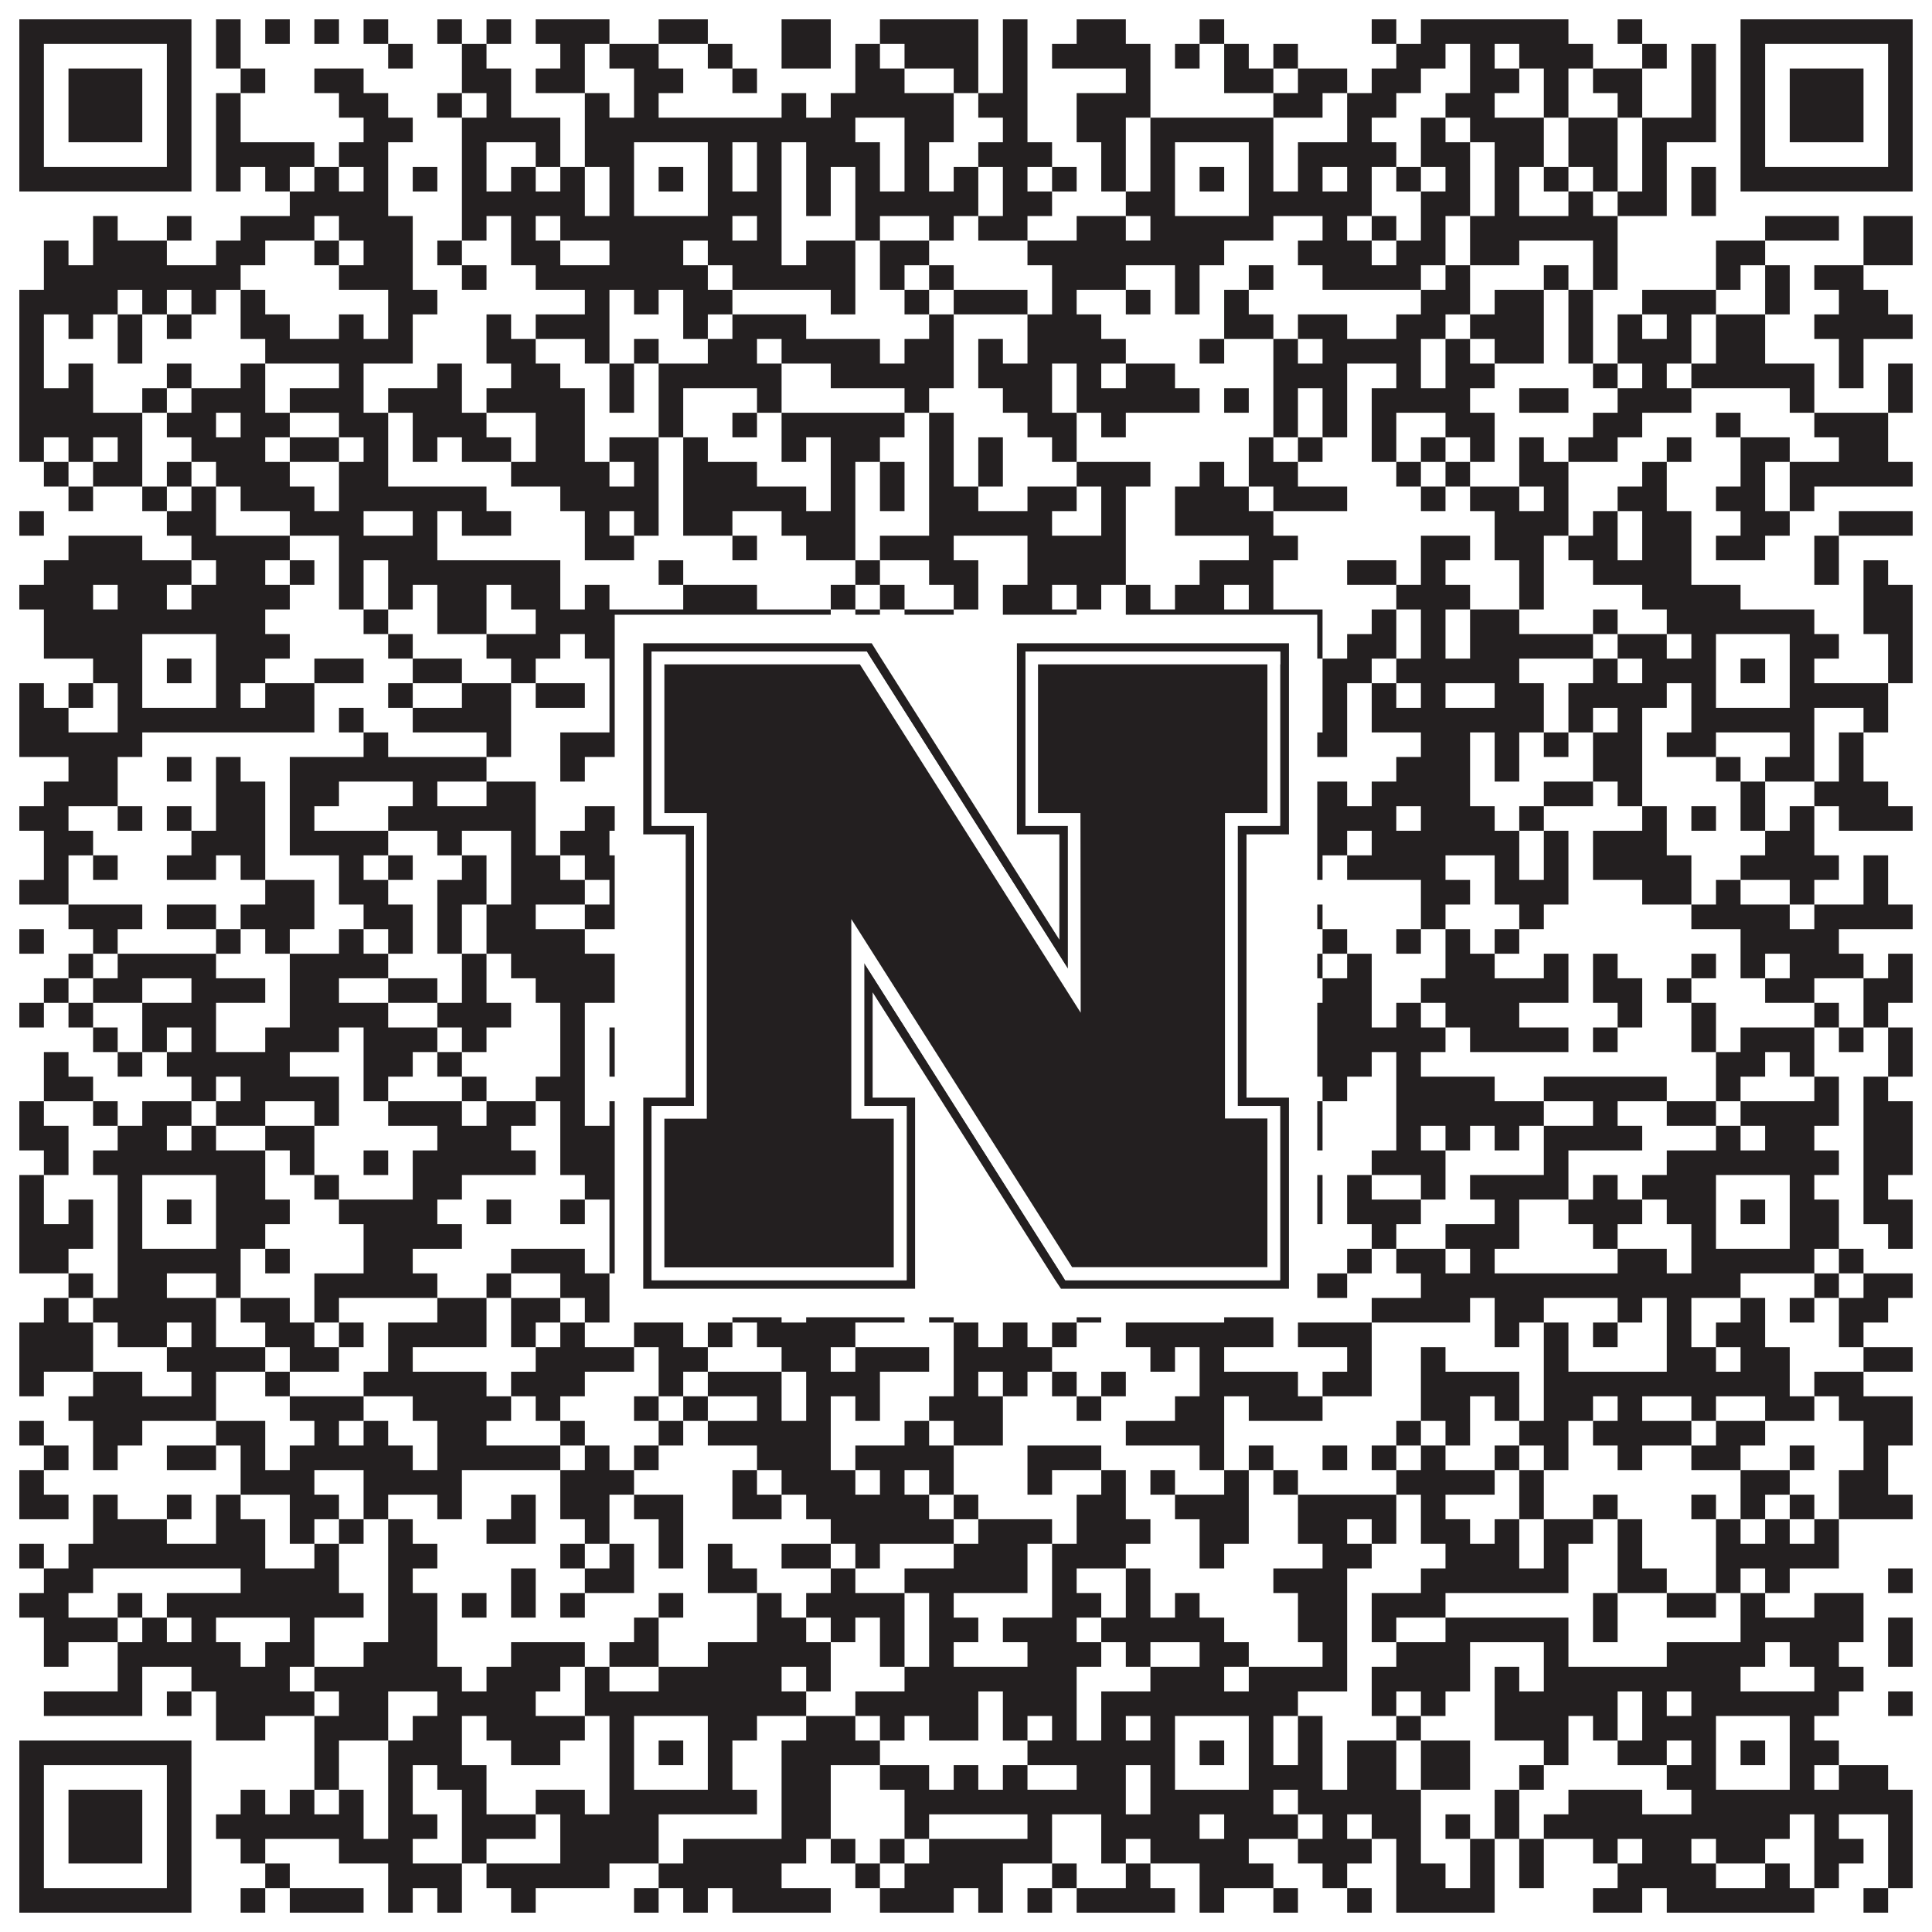
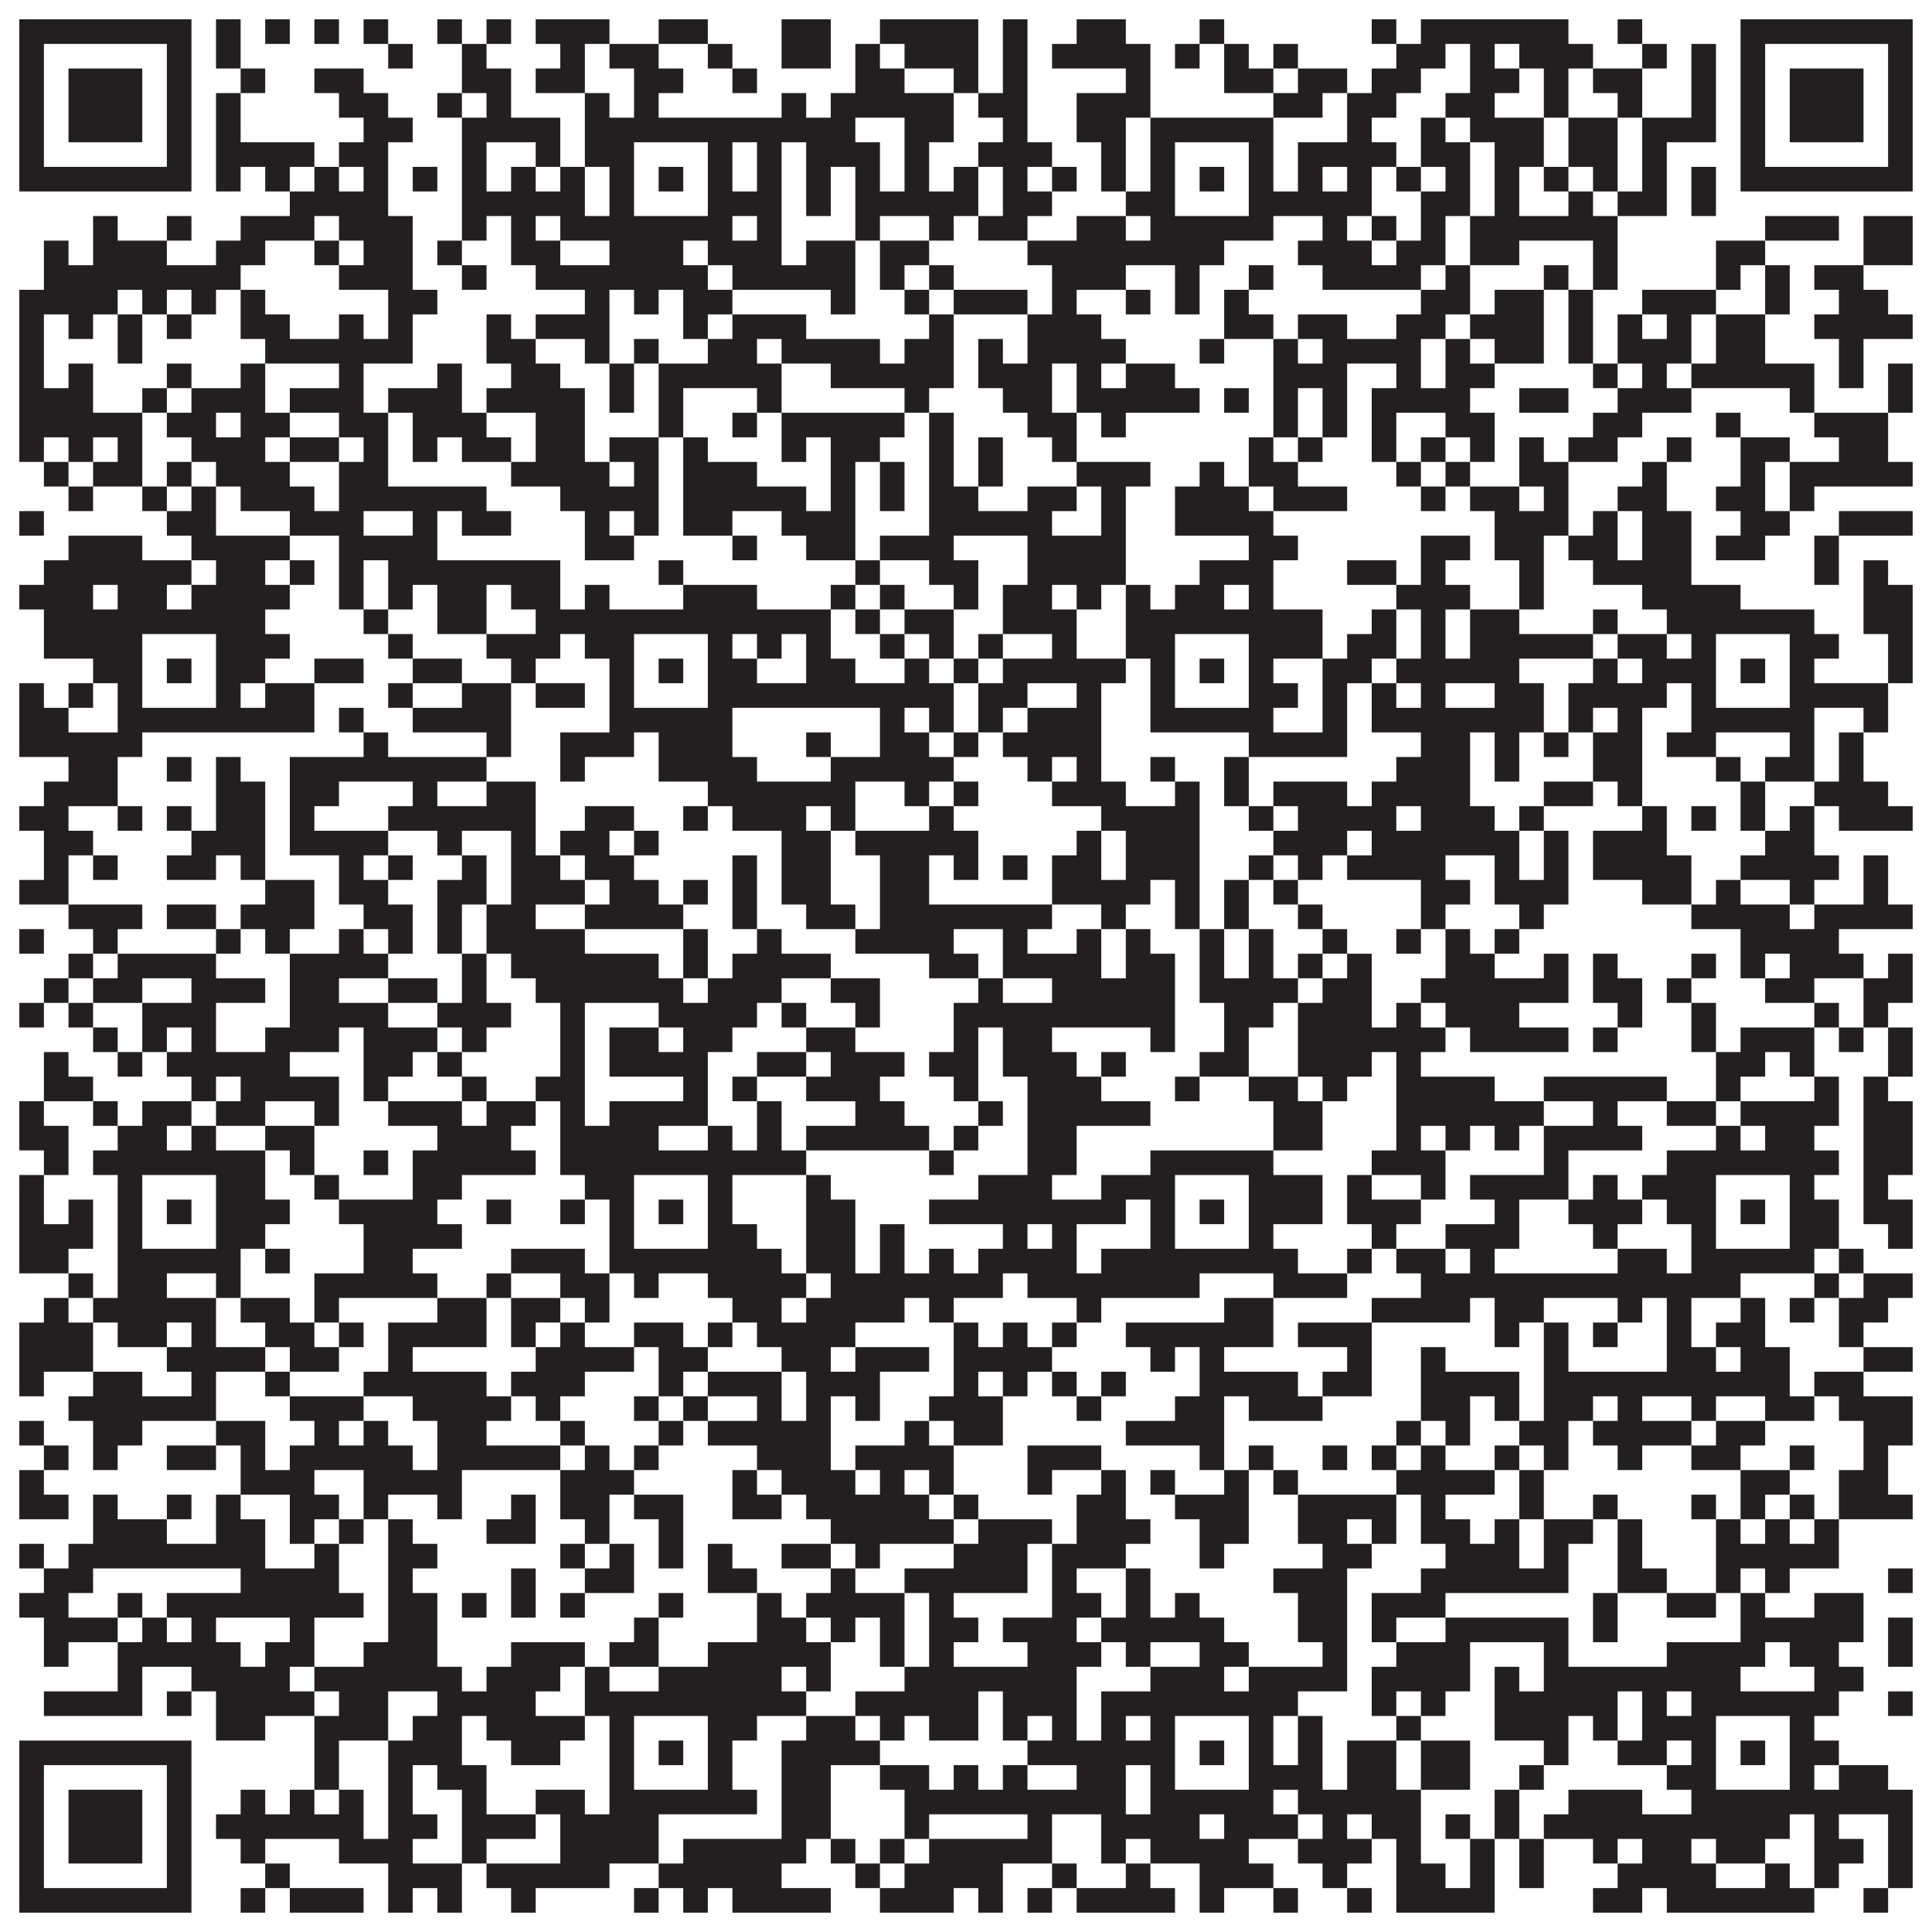
<svg xmlns="http://www.w3.org/2000/svg" version="1.1" width="1100px" height="1100px" viewBox="0 0 1100 1100">
-   <rect x="0" y="0" width="1100" height="1100" fill="#ffffff" fill-opacity="1" />
  <path fill="#231f20" fill-opacity="1" d="M11,11L109,11L109,25L11,25ZM123,11L137,11L137,25L123,25ZM151,11L165,11L165,25L151,25ZM179,11L193,11L193,25L179,25ZM207,11L221,11L221,25L207,25ZM249,11L263,11L263,25L249,25ZM277,11L291,11L291,25L277,25ZM305,11L347,11L347,25L305,25ZM375,11L403,11L403,25L375,25ZM445,11L473,11L473,25L445,25ZM501,11L557,11L557,25L501,25ZM571,11L585,11L585,25L571,25ZM613,11L641,11L641,25L613,25ZM683,11L697,11L697,25L683,25ZM781,11L795,11L795,25L781,25ZM809,11L893,11L893,25L809,25ZM921,11L935,11L935,25L921,25ZM991,11L1089,11L1089,25L991,25ZM11,25L25,25L25,39L11,39ZM95,25L109,25L109,39L95,39ZM123,25L137,25L137,39L123,39ZM221,25L235,25L235,39L221,39ZM263,25L277,25L277,39L263,39ZM319,25L333,25L333,39L319,39ZM347,25L375,25L375,39L347,39ZM403,25L417,25L417,39L403,39ZM445,25L473,25L473,39L445,39ZM487,25L501,25L501,39L487,39ZM515,25L557,25L557,39L515,39ZM571,25L585,25L585,39L571,39ZM599,25L655,25L655,39L599,39ZM669,25L683,25L683,39L669,39ZM697,25L711,25L711,39L697,39ZM725,25L739,25L739,39L725,39ZM795,25L823,25L823,39L795,39ZM837,25L851,25L851,39L837,39ZM865,25L907,25L907,39L865,39ZM935,25L949,25L949,39L935,39ZM963,25L977,25L977,39L963,39ZM991,25L1005,25L1005,39L991,39ZM1075,25L1089,25L1089,39L1075,39ZM11,39L25,39L25,53L11,53ZM39,39L81,39L81,53L39,53ZM95,39L109,39L109,53L95,53ZM137,39L151,39L151,53L137,53ZM179,39L207,39L207,53L179,53ZM263,39L291,39L291,53L263,53ZM305,39L333,39L333,53L305,53ZM361,39L389,39L389,53L361,53ZM417,39L431,39L431,53L417,53ZM487,39L515,39L515,53L487,53ZM543,39L557,39L557,53L543,53ZM571,39L585,39L585,53L571,53ZM641,39L655,39L655,53L641,53ZM697,39L725,39L725,53L697,53ZM739,39L767,39L767,53L739,53ZM781,39L809,39L809,53L781,53ZM837,39L865,39L865,53L837,53ZM879,39L893,39L893,53L879,53ZM907,39L935,39L935,53L907,53ZM963,39L977,39L977,53L963,53ZM991,39L1005,39L1005,53L991,53ZM1019,39L1061,39L1061,53L1019,53ZM1075,39L1089,39L1089,53L1075,53ZM11,53L25,53L25,67L11,67ZM39,53L81,53L81,67L39,67ZM95,53L109,53L109,67L95,67ZM123,53L137,53L137,67L123,67ZM193,53L221,53L221,67L193,67ZM249,53L263,53L263,67L249,67ZM277,53L291,53L291,67L277,67ZM333,53L347,53L347,67L333,67ZM361,53L375,53L375,67L361,67ZM445,53L459,53L459,67L445,67ZM473,53L543,53L543,67L473,67ZM557,53L585,53L585,67L557,67ZM613,53L655,53L655,67L613,67ZM725,53L753,53L753,67L725,67ZM767,53L795,53L795,67L767,67ZM823,53L851,53L851,67L823,67ZM879,53L893,53L893,67L879,67ZM921,53L935,53L935,67L921,67ZM963,53L977,53L977,67L963,67ZM991,53L1005,53L1005,67L991,67ZM1019,53L1061,53L1061,67L1019,67ZM1075,53L1089,53L1089,67L1075,67ZM11,67L25,67L25,81L11,81ZM39,67L81,67L81,81L39,81ZM95,67L109,67L109,81L95,81ZM123,67L137,67L137,81L123,81ZM207,67L235,67L235,81L207,81ZM263,67L319,67L319,81L263,81ZM333,67L487,67L487,81L333,81ZM515,67L543,67L543,81L515,81ZM571,67L585,67L585,81L571,81ZM613,67L641,67L641,81L613,81ZM655,67L725,67L725,81L655,81ZM767,67L781,67L781,81L767,81ZM809,67L823,67L823,81L809,81ZM837,67L879,67L879,81L837,81ZM893,67L921,67L921,81L893,81ZM935,67L977,67L977,81L935,81ZM991,67L1005,67L1005,81L991,81ZM1019,67L1061,67L1061,81L1019,81ZM1075,67L1089,67L1089,81L1075,81ZM11,81L25,81L25,95L11,95ZM95,81L109,81L109,95L95,95ZM123,81L179,81L179,95L123,95ZM193,81L221,81L221,95L193,95ZM263,81L277,81L277,95L263,95ZM305,81L319,81L319,95L305,95ZM333,81L361,81L361,95L333,95ZM403,81L417,81L417,95L403,95ZM431,81L445,81L445,95L431,95ZM459,81L501,81L501,95L459,95ZM515,81L529,81L529,95L515,95ZM557,81L599,81L599,95L557,95ZM627,81L641,81L641,95L627,95ZM655,81L669,81L669,95L655,95ZM711,81L725,81L725,95L711,95ZM739,81L795,81L795,95L739,95ZM809,81L837,81L837,95L809,95ZM851,81L879,81L879,95L851,95ZM893,81L921,81L921,95L893,95ZM935,81L949,81L949,95L935,95ZM991,81L1005,81L1005,95L991,95ZM1075,81L1089,81L1089,95L1075,95ZM11,95L109,95L109,109L11,109ZM123,95L137,95L137,109L123,109ZM151,95L165,95L165,109L151,109ZM179,95L193,95L193,109L179,109ZM207,95L221,95L221,109L207,109ZM235,95L249,95L249,109L235,109ZM263,95L277,95L277,109L263,109ZM291,95L305,95L305,109L291,109ZM319,95L333,95L333,109L319,109ZM347,95L361,95L361,109L347,109ZM375,95L389,95L389,109L375,109ZM403,95L417,95L417,109L403,109ZM431,95L445,95L445,109L431,109ZM459,95L473,95L473,109L459,109ZM487,95L501,95L501,109L487,109ZM515,95L529,95L529,109L515,109ZM543,95L557,95L557,109L543,109ZM571,95L585,95L585,109L571,109ZM599,95L613,95L613,109L599,109ZM627,95L641,95L641,109L627,109ZM655,95L669,95L669,109L655,109ZM683,95L697,95L697,109L683,109ZM711,95L725,95L725,109L711,109ZM739,95L753,95L753,109L739,109ZM767,95L781,95L781,109L767,109ZM795,95L809,95L809,109L795,109ZM823,95L837,95L837,109L823,109ZM851,95L865,95L865,109L851,109ZM879,95L893,95L893,109L879,109ZM907,95L921,95L921,109L907,109ZM935,95L949,95L949,109L935,109ZM963,95L977,95L977,109L963,109ZM991,95L1089,95L1089,109L991,109ZM165,109L221,109L221,123L165,123ZM263,109L333,109L333,123L263,123ZM347,109L361,109L361,123L347,123ZM403,109L445,109L445,123L403,123ZM459,109L473,109L473,123L459,123ZM487,109L557,109L557,123L487,123ZM571,109L599,109L599,123L571,123ZM641,109L669,109L669,123L641,123ZM711,109L781,109L781,123L711,123ZM809,109L837,109L837,123L809,123ZM851,109L865,109L865,123L851,123ZM893,109L907,109L907,123L893,123ZM921,109L949,109L949,123L921,123ZM963,109L977,109L977,123L963,123ZM53,123L67,123L67,137L53,137ZM95,123L109,123L109,137L95,137ZM137,123L179,123L179,137L137,137ZM193,123L235,123L235,137L193,137ZM263,123L277,123L277,137L263,137ZM291,123L305,123L305,137L291,137ZM319,123L417,123L417,137L319,137ZM431,123L445,123L445,137L431,137ZM487,123L501,123L501,137L487,137ZM529,123L543,123L543,137L529,137ZM557,123L585,123L585,137L557,137ZM613,123L641,123L641,137L613,137ZM655,123L725,123L725,137L655,137ZM753,123L767,123L767,137L753,137ZM781,123L795,123L795,137L781,137ZM809,123L823,123L823,137L809,137ZM837,123L921,123L921,137L837,137ZM1005,123L1047,123L1047,137L1005,137ZM1061,123L1089,123L1089,137L1061,137ZM25,137L39,137L39,151L25,151ZM53,137L95,137L95,151L53,151ZM123,137L151,137L151,151L123,151ZM179,137L193,137L193,151L179,151ZM207,137L235,137L235,151L207,151ZM249,137L263,137L263,151L249,151ZM291,137L319,137L319,151L291,151ZM347,137L389,137L389,151L347,151ZM403,137L445,137L445,151L403,151ZM459,137L487,137L487,151L459,151ZM501,137L529,137L529,151L501,151ZM585,137L697,137L697,151L585,151ZM739,137L781,137L781,151L739,151ZM795,137L823,137L823,151L795,151ZM837,137L865,137L865,151L837,151ZM907,137L921,137L921,151L907,151ZM977,137L1005,137L1005,151L977,151ZM1061,137L1089,137L1089,151L1061,151ZM25,151L137,151L137,165L25,165ZM193,151L235,151L235,165L193,165ZM263,151L277,151L277,165L263,165ZM305,151L403,151L403,165L305,165ZM417,151L487,151L487,165L417,165ZM501,151L515,151L515,165L501,165ZM529,151L543,151L543,165L529,165ZM599,151L641,151L641,165L599,165ZM669,151L683,151L683,165L669,165ZM711,151L725,151L725,165L711,165ZM753,151L809,151L809,165L753,165ZM823,151L837,151L837,165L823,165ZM879,151L893,151L893,165L879,165ZM907,151L921,151L921,165L907,165ZM977,151L991,151L991,165L977,165ZM1005,151L1019,151L1019,165L1005,165ZM1033,151L1061,151L1061,165L1033,165ZM11,165L67,165L67,179L11,179ZM81,165L95,165L95,179L81,179ZM109,165L123,165L123,179L109,179ZM137,165L151,165L151,179L137,179ZM221,165L249,165L249,179L221,179ZM333,165L347,165L347,179L333,179ZM361,165L375,165L375,179L361,179ZM389,165L417,165L417,179L389,179ZM473,165L487,165L487,179L473,179ZM515,165L529,165L529,179L515,179ZM543,165L585,165L585,179L543,179ZM599,165L613,165L613,179L599,179ZM641,165L655,165L655,179L641,179ZM669,165L683,165L683,179L669,179ZM697,165L711,165L711,179L697,179ZM809,165L837,165L837,179L809,179ZM851,165L879,165L879,179L851,179ZM893,165L907,165L907,179L893,179ZM935,165L977,165L977,179L935,179ZM1005,165L1019,165L1019,179L1005,179ZM1047,165L1075,165L1075,179L1047,179ZM11,179L25,179L25,193L11,193ZM39,179L53,179L53,193L39,193ZM67,179L81,179L81,193L67,193ZM95,179L109,179L109,193L95,193ZM137,179L165,179L165,193L137,193ZM193,179L207,179L207,193L193,193ZM221,179L235,179L235,193L221,193ZM277,179L291,179L291,193L277,193ZM305,179L347,179L347,193L305,193ZM389,179L403,179L403,193L389,193ZM417,179L459,179L459,193L417,193ZM529,179L543,179L543,193L529,193ZM585,179L627,179L627,193L585,193ZM697,179L725,179L725,193L697,193ZM739,179L767,179L767,193L739,193ZM795,179L823,179L823,193L795,193ZM837,179L879,179L879,193L837,193ZM893,179L907,179L907,193L893,193ZM921,179L935,179L935,193L921,193ZM949,179L963,179L963,193L949,193ZM977,179L1005,179L1005,193L977,193ZM1033,179L1089,179L1089,193L1033,193ZM11,193L25,193L25,207L11,207ZM67,193L81,193L81,207L67,207ZM151,193L235,193L235,207L151,207ZM277,193L305,193L305,207L277,207ZM333,193L347,193L347,207L333,207ZM361,193L375,193L375,207L361,207ZM403,193L431,193L431,207L403,207ZM445,193L501,193L501,207L445,207ZM515,193L543,193L543,207L515,207ZM557,193L571,193L571,207L557,207ZM585,193L641,193L641,207L585,207ZM683,193L697,193L697,207L683,207ZM725,193L739,193L739,207L725,207ZM753,193L809,193L809,207L753,207ZM823,193L837,193L837,207L823,207ZM851,193L879,193L879,207L851,207ZM893,193L907,193L907,207L893,207ZM921,193L963,193L963,207L921,207ZM977,193L1005,193L1005,207L977,207ZM1047,193L1061,193L1061,207L1047,207ZM11,207L25,207L25,221L11,221ZM39,207L53,207L53,221L39,221ZM95,207L109,207L109,221L95,221ZM137,207L151,207L151,221L137,221ZM193,207L207,207L207,221L193,221ZM249,207L263,207L263,221L249,221ZM291,207L319,207L319,221L291,221ZM347,207L361,207L361,221L347,221ZM375,207L445,207L445,221L375,221ZM473,207L543,207L543,221L473,221ZM557,207L599,207L599,221L557,221ZM613,207L627,207L627,221L613,221ZM641,207L669,207L669,221L641,221ZM725,207L767,207L767,221L725,221ZM795,207L809,207L809,221L795,221ZM823,207L851,207L851,221L823,221ZM907,207L921,207L921,221L907,221ZM935,207L949,207L949,221L935,221ZM963,207L1033,207L1033,221L963,221ZM1047,207L1061,207L1061,221L1047,221ZM1075,207L1089,207L1089,221L1075,221ZM11,221L53,221L53,235L11,235ZM81,221L95,221L95,235L81,235ZM109,221L151,221L151,235L109,235ZM165,221L207,221L207,235L165,235ZM221,221L263,221L263,235L221,235ZM277,221L333,221L333,235L277,235ZM347,221L361,221L361,235L347,235ZM375,221L389,221L389,235L375,235ZM431,221L445,221L445,235L431,235ZM515,221L529,221L529,235L515,235ZM571,221L599,221L599,235L571,235ZM613,221L683,221L683,235L613,235ZM697,221L711,221L711,235L697,235ZM725,221L739,221L739,235L725,235ZM753,221L767,221L767,235L753,235ZM781,221L837,221L837,235L781,235ZM865,221L893,221L893,235L865,235ZM921,221L963,221L963,235L921,235ZM1019,221L1033,221L1033,235L1019,235ZM1075,221L1089,221L1089,235L1075,235ZM11,235L81,235L81,249L11,249ZM95,235L123,235L123,249L95,249ZM137,235L165,235L165,249L137,249ZM193,235L221,235L221,249L193,249ZM235,235L277,235L277,249L235,249ZM305,235L333,235L333,249L305,249ZM375,235L389,235L389,249L375,249ZM417,235L431,235L431,249L417,249ZM445,235L515,235L515,249L445,249ZM529,235L543,235L543,249L529,249ZM585,235L613,235L613,249L585,249ZM627,235L641,235L641,249L627,249ZM725,235L739,235L739,249L725,249ZM753,235L767,235L767,249L753,249ZM781,235L795,235L795,249L781,249ZM823,235L851,235L851,249L823,249ZM907,235L935,235L935,249L907,249ZM977,235L991,235L991,249L977,249ZM1033,235L1075,235L1075,249L1033,249ZM11,249L25,249L25,263L11,263ZM39,249L53,249L53,263L39,263ZM67,249L81,249L81,263L67,263ZM109,249L151,249L151,263L109,263ZM165,249L193,249L193,263L165,263ZM207,249L221,249L221,263L207,263ZM235,249L249,249L249,263L235,263ZM263,249L291,249L291,263L263,263ZM305,249L333,249L333,263L305,263ZM347,249L375,249L375,263L347,263ZM389,249L403,249L403,263L389,263ZM445,249L459,249L459,263L445,263ZM473,249L501,249L501,263L473,263ZM529,249L543,249L543,263L529,263ZM557,249L571,249L571,263L557,263ZM599,249L613,249L613,263L599,263ZM711,249L725,249L725,263L711,263ZM739,249L753,249L753,263L739,263ZM781,249L795,249L795,263L781,263ZM809,249L823,249L823,263L809,263ZM837,249L851,249L851,263L837,263ZM865,249L879,249L879,263L865,263ZM893,249L921,249L921,263L893,263ZM949,249L963,249L963,263L949,263ZM991,249L1019,249L1019,263L991,263ZM1047,249L1075,249L1075,263L1047,263ZM25,263L39,263L39,277L25,277ZM53,263L81,263L81,277L53,277ZM95,263L109,263L109,277L95,277ZM123,263L165,263L165,277L123,277ZM193,263L221,263L221,277L193,277ZM291,263L347,263L347,277L291,277ZM361,263L375,263L375,277L361,277ZM389,263L431,263L431,277L389,277ZM473,263L487,263L487,277L473,277ZM501,263L515,263L515,277L501,277ZM529,263L543,263L543,277L529,277ZM557,263L571,263L571,277L557,277ZM613,263L655,263L655,277L613,277ZM683,263L697,263L697,277L683,277ZM711,263L739,263L739,277L711,277ZM795,263L809,263L809,277L795,277ZM823,263L837,263L837,277L823,277ZM865,263L893,263L893,277L865,277ZM935,263L949,263L949,277L935,277ZM991,263L1005,263L1005,277L991,277ZM1019,263L1089,263L1089,277L1019,277ZM39,277L53,277L53,291L39,291ZM81,277L95,277L95,291L81,291ZM109,277L123,277L123,291L109,291ZM137,277L179,277L179,291L137,291ZM193,277L277,277L277,291L193,291ZM319,277L375,277L375,291L319,291ZM389,277L459,277L459,291L389,291ZM473,277L487,277L487,291L473,291ZM501,277L515,277L515,291L501,291ZM529,277L557,277L557,291L529,291ZM585,277L613,277L613,291L585,291ZM627,277L641,277L641,291L627,291ZM669,277L711,277L711,291L669,291ZM725,277L767,277L767,291L725,291ZM809,277L823,277L823,291L809,291ZM837,277L865,277L865,291L837,291ZM879,277L893,277L893,291L879,291ZM921,277L949,277L949,291L921,291ZM977,277L1005,277L1005,291L977,291ZM1019,277L1033,277L1033,291L1019,291ZM11,291L25,291L25,305L11,305ZM95,291L123,291L123,305L95,305ZM165,291L207,291L207,305L165,305ZM235,291L249,291L249,305L235,305ZM263,291L291,291L291,305L263,305ZM333,291L347,291L347,305L333,305ZM361,291L375,291L375,305L361,305ZM389,291L417,291L417,305L389,305ZM445,291L487,291L487,305L445,305ZM529,291L599,291L599,305L529,305ZM627,291L641,291L641,305L627,305ZM669,291L725,291L725,305L669,305ZM851,291L893,291L893,305L851,305ZM907,291L921,291L921,305L907,305ZM935,291L963,291L963,305L935,305ZM991,291L1019,291L1019,305L991,305ZM1047,291L1089,291L1089,305L1047,305ZM39,305L81,305L81,319L39,319ZM109,305L165,305L165,319L109,319ZM193,305L249,305L249,319L193,319ZM333,305L361,305L361,319L333,319ZM417,305L431,305L431,319L417,319ZM459,305L487,305L487,319L459,319ZM501,305L543,305L543,319L501,319ZM585,305L641,305L641,319L585,319ZM711,305L739,305L739,319L711,319ZM809,305L837,305L837,319L809,319ZM851,305L879,305L879,319L851,319ZM893,305L921,305L921,319L893,319ZM935,305L963,305L963,319L935,319ZM977,305L1005,305L1005,319L977,319ZM1033,305L1047,305L1047,319L1033,319ZM25,319L109,319L109,333L25,333ZM123,319L151,319L151,333L123,333ZM165,319L179,319L179,333L165,333ZM193,319L207,319L207,333L193,333ZM221,319L319,319L319,333L221,333ZM375,319L389,319L389,333L375,333ZM487,319L501,319L501,333L487,333ZM529,319L557,319L557,333L529,333ZM585,319L641,319L641,333L585,333ZM683,319L725,319L725,333L683,333ZM767,319L795,319L795,333L767,333ZM809,319L823,319L823,333L809,333ZM865,319L879,319L879,333L865,333ZM907,319L963,319L963,333L907,333ZM1033,319L1047,319L1047,333L1033,333ZM1061,319L1075,319L1075,333L1061,333ZM11,333L53,333L53,347L11,347ZM67,333L95,333L95,347L67,347ZM109,333L165,333L165,347L109,347ZM193,333L207,333L207,347L193,347ZM221,333L235,333L235,347L221,347ZM249,333L277,333L277,347L249,347ZM291,333L319,333L319,347L291,347ZM333,333L347,333L347,347L333,347ZM389,333L431,333L431,347L389,347ZM473,333L487,333L487,347L473,347ZM501,333L515,333L515,347L501,347ZM543,333L557,333L557,347L543,347ZM571,333L599,333L599,347L571,347ZM613,333L627,333L627,347L613,347ZM641,333L655,333L655,347L641,347ZM669,333L697,333L697,347L669,347ZM711,333L725,333L725,347L711,347ZM795,333L837,333L837,347L795,347ZM865,333L879,333L879,347L865,347ZM935,333L991,333L991,347L935,347ZM1061,333L1089,333L1089,347L1061,347ZM25,347L151,347L151,361L25,361ZM207,347L221,347L221,361L207,361ZM249,347L277,347L277,361L249,361ZM305,347L473,347L473,361L305,361ZM487,347L501,347L501,361L487,361ZM515,347L543,347L543,361L515,361ZM571,347L613,347L613,361L571,361ZM641,347L753,347L753,361L641,361ZM781,347L795,347L795,361L781,361ZM809,347L823,347L823,361L809,361ZM837,347L865,347L865,361L837,361ZM907,347L921,347L921,361L907,361ZM949,347L1033,347L1033,361L949,361ZM1061,347L1089,347L1089,361L1061,361ZM25,361L81,361L81,375L25,375ZM123,361L165,361L165,375L123,375ZM221,361L235,361L235,375L221,375ZM277,361L319,361L319,375L277,375ZM333,361L361,361L361,375L333,375ZM403,361L417,361L417,375L403,375ZM431,361L445,361L445,375L431,375ZM459,361L473,361L473,375L459,375ZM501,361L515,361L515,375L501,375ZM529,361L543,361L543,375L529,375ZM557,361L571,361L571,375L557,375ZM599,361L613,361L613,375L599,375ZM641,361L669,361L669,375L641,375ZM711,361L753,361L753,375L711,375ZM767,361L795,361L795,375L767,375ZM809,361L823,361L823,375L809,375ZM837,361L907,361L907,375L837,375ZM921,361L949,361L949,375L921,375ZM963,361L977,361L977,375L963,375ZM1019,361L1047,361L1047,375L1019,375ZM1075,361L1089,361L1089,375L1075,375ZM53,375L81,375L81,389L53,389ZM95,375L109,375L109,389L95,389ZM123,375L151,375L151,389L123,389ZM179,375L207,375L207,389L179,389ZM235,375L263,375L263,389L235,389ZM291,375L305,375L305,389L291,389ZM347,375L361,375L361,389L347,389ZM375,375L389,375L389,389L375,389ZM403,375L431,375L431,389L403,389ZM459,375L487,375L487,389L459,389ZM515,375L529,375L529,389L515,389ZM543,375L557,375L557,389L543,389ZM571,375L641,375L641,389L571,389ZM655,375L669,375L669,389L655,389ZM683,375L697,375L697,389L683,389ZM711,375L725,375L725,389L711,389ZM753,375L781,375L781,389L753,389ZM795,375L865,375L865,389L795,389ZM907,375L921,375L921,389L907,389ZM935,375L977,375L977,389L935,389ZM991,375L1005,375L1005,389L991,389ZM1019,375L1033,375L1033,389L1019,389ZM1075,375L1089,375L1089,389L1075,389ZM11,389L25,389L25,403L11,403ZM39,389L53,389L53,403L39,403ZM67,389L81,389L81,403L67,403ZM123,389L137,389L137,403L123,403ZM151,389L179,389L179,403L151,403ZM221,389L235,389L235,403L221,403ZM263,389L291,389L291,403L263,403ZM305,389L333,389L333,403L305,403ZM347,389L361,389L361,403L347,403ZM403,389L543,389L543,403L403,403ZM557,389L585,389L585,403L557,403ZM613,389L627,389L627,403L613,403ZM655,389L669,389L669,403L655,403ZM711,389L739,389L739,403L711,403ZM753,389L767,389L767,403L753,403ZM781,389L795,389L795,403L781,403ZM809,389L823,389L823,403L809,403ZM851,389L879,389L879,403L851,403ZM893,389L949,389L949,403L893,403ZM963,389L977,389L977,403L963,403ZM1019,389L1075,389L1075,403L1019,403ZM11,403L39,403L39,417L11,417ZM67,403L179,403L179,417L67,417ZM193,403L207,403L207,417L193,417ZM235,403L291,403L291,417L235,417ZM347,403L417,403L417,417L347,417ZM501,403L515,403L515,417L501,417ZM529,403L543,403L543,417L529,417ZM557,403L571,403L571,417L557,417ZM585,403L627,403L627,417L585,417ZM655,403L725,403L725,417L655,417ZM753,403L767,403L767,417L753,417ZM781,403L879,403L879,417L781,417ZM893,403L907,403L907,417L893,417ZM921,403L935,403L935,417L921,417ZM963,403L1033,403L1033,417L963,417ZM1061,403L1075,403L1075,417L1061,417ZM11,417L81,417L81,431L11,431ZM207,417L221,417L221,431L207,431ZM277,417L291,417L291,431L277,431ZM319,417L361,417L361,431L319,431ZM375,417L417,417L417,431L375,431ZM459,417L473,417L473,431L459,431ZM501,417L529,417L529,431L501,431ZM543,417L557,417L557,431L543,431ZM571,417L627,417L627,431L571,431ZM711,417L767,417L767,431L711,431ZM809,417L837,417L837,431L809,431ZM851,417L865,417L865,431L851,431ZM879,417L893,417L893,431L879,431ZM907,417L935,417L935,431L907,431ZM949,417L977,417L977,431L949,431ZM1019,417L1033,417L1033,431L1019,431ZM1047,417L1061,417L1061,431L1047,431ZM39,431L67,431L67,445L39,445ZM95,431L109,431L109,445L95,445ZM123,431L137,431L137,445L123,445ZM165,431L277,431L277,445L165,445ZM319,431L333,431L333,445L319,445ZM375,431L431,431L431,445L375,445ZM473,431L543,431L543,445L473,445ZM585,431L599,431L599,445L585,445ZM613,431L627,431L627,445L613,445ZM655,431L669,431L669,445L655,445ZM697,431L711,431L711,445L697,445ZM795,431L837,431L837,445L795,445ZM851,431L865,431L865,445L851,445ZM907,431L935,431L935,445L907,445ZM977,431L991,431L991,445L977,445ZM1005,431L1033,431L1033,445L1005,445ZM1047,431L1061,431L1061,445L1047,445ZM25,445L67,445L67,459L25,459ZM123,445L151,445L151,459L123,459ZM165,445L193,445L193,459L165,459ZM235,445L249,445L249,459L235,459ZM277,445L305,445L305,459L277,459ZM403,445L487,445L487,459L403,459ZM515,445L529,445L529,459L515,459ZM543,445L557,445L557,459L543,459ZM599,445L641,445L641,459L599,459ZM669,445L683,445L683,459L669,459ZM697,445L711,445L711,459L697,459ZM725,445L767,445L767,459L725,459ZM781,445L837,445L837,459L781,459ZM879,445L907,445L907,459L879,459ZM921,445L935,445L935,459L921,459ZM991,445L1005,445L1005,459L991,459ZM1033,445L1075,445L1075,459L1033,459ZM11,459L39,459L39,473L11,473ZM67,459L81,459L81,473L67,473ZM95,459L109,459L109,473L95,473ZM123,459L151,459L151,473L123,473ZM165,459L179,459L179,473L165,473ZM221,459L305,459L305,473L221,473ZM333,459L361,459L361,473L333,473ZM389,459L403,459L403,473L389,473ZM417,459L459,459L459,473L417,473ZM473,459L487,459L487,473L473,473ZM529,459L543,459L543,473L529,473ZM627,459L683,459L683,473L627,473ZM711,459L725,459L725,473L711,473ZM739,459L795,459L795,473L739,473ZM809,459L851,459L851,473L809,473ZM865,459L879,459L879,473L865,473ZM935,459L949,459L949,473L935,473ZM963,459L977,459L977,473L963,473ZM991,459L1005,459L1005,473L991,473ZM1019,459L1033,459L1033,473L1019,473ZM1047,459L1089,459L1089,473L1047,473ZM25,473L53,473L53,487L25,487ZM109,473L151,473L151,487L109,487ZM165,473L221,473L221,487L165,487ZM249,473L263,473L263,487L249,487ZM291,473L305,473L305,487L291,487ZM319,473L347,473L347,487L319,487ZM361,473L375,473L375,487L361,487ZM445,473L473,473L473,487L445,487ZM487,473L557,473L557,487L487,487ZM613,473L627,473L627,487L613,487ZM641,473L683,473L683,487L641,487ZM725,473L767,473L767,487L725,487ZM781,473L865,473L865,487L781,487ZM879,473L893,473L893,487L879,487ZM907,473L949,473L949,487L907,487ZM1005,473L1033,473L1033,487L1005,487ZM25,487L39,487L39,501L25,501ZM53,487L67,487L67,501L53,501ZM95,487L123,487L123,501L95,501ZM137,487L151,487L151,501L137,501ZM193,487L207,487L207,501L193,501ZM221,487L235,487L235,501L221,501ZM263,487L277,487L277,501L263,501ZM291,487L319,487L319,501L291,501ZM333,487L361,487L361,501L333,501ZM417,487L431,487L431,501L417,501ZM445,487L473,487L473,501L445,501ZM501,487L529,487L529,501L501,501ZM543,487L557,487L557,501L543,501ZM571,487L585,487L585,501L571,501ZM599,487L627,487L627,501L599,501ZM641,487L683,487L683,501L641,501ZM711,487L725,487L725,501L711,501ZM739,487L753,487L753,501L739,501ZM767,487L823,487L823,501L767,501ZM851,487L865,487L865,501L851,501ZM879,487L893,487L893,501L879,501ZM907,487L963,487L963,501L907,501ZM991,487L1047,487L1047,501L991,501ZM1061,487L1075,487L1075,501L1061,501ZM11,501L39,501L39,515L11,515ZM151,501L179,501L179,515L151,515ZM193,501L221,501L221,515L193,515ZM249,501L277,501L277,515L249,515ZM291,501L333,501L333,515L291,515ZM347,501L375,501L375,515L347,515ZM389,501L403,501L403,515L389,515ZM417,501L431,501L431,515L417,515ZM445,501L473,501L473,515L445,515ZM501,501L529,501L529,515L501,515ZM599,501L655,501L655,515L599,515ZM669,501L683,501L683,515L669,515ZM697,501L711,501L711,515L697,515ZM725,501L739,501L739,515L725,515ZM809,501L837,501L837,515L809,515ZM851,501L893,501L893,515L851,515ZM935,501L963,501L963,515L935,515ZM977,501L991,501L991,515L977,515ZM1019,501L1033,501L1033,515L1019,515ZM1061,501L1075,501L1075,515L1061,515ZM39,515L81,515L81,529L39,529ZM95,515L123,515L123,529L95,529ZM137,515L179,515L179,529L137,529ZM207,515L235,515L235,529L207,529ZM249,515L263,515L263,529L249,529ZM277,515L305,515L305,529L277,529ZM333,515L389,515L389,529L333,529ZM417,515L431,515L431,529L417,529ZM459,515L487,515L487,529L459,529ZM501,515L599,515L599,529L501,529ZM627,515L641,515L641,529L627,529ZM669,515L683,515L683,529L669,529ZM697,515L711,515L711,529L697,529ZM739,515L753,515L753,529L739,529ZM809,515L823,515L823,529L809,529ZM865,515L879,515L879,529L865,529ZM963,515L1019,515L1019,529L963,529ZM1033,515L1089,515L1089,529L1033,529ZM11,529L25,529L25,543L11,543ZM53,529L67,529L67,543L53,543ZM123,529L137,529L137,543L123,543ZM151,529L165,529L165,543L151,543ZM193,529L207,529L207,543L193,543ZM221,529L235,529L235,543L221,543ZM249,529L263,529L263,543L249,543ZM277,529L333,529L333,543L277,543ZM389,529L403,529L403,543L389,543ZM431,529L445,529L445,543L431,543ZM487,529L543,529L543,543L487,543ZM571,529L585,529L585,543L571,543ZM613,529L627,529L627,543L613,543ZM641,529L655,529L655,543L641,543ZM683,529L697,529L697,543L683,543ZM711,529L725,529L725,543L711,543ZM753,529L767,529L767,543L753,543ZM795,529L809,529L809,543L795,543ZM823,529L837,529L837,543L823,543ZM851,529L865,529L865,543L851,543ZM991,529L1047,529L1047,543L991,543ZM39,543L53,543L53,557L39,557ZM67,543L123,543L123,557L67,557ZM165,543L221,543L221,557L165,557ZM263,543L277,543L277,557L263,557ZM291,543L375,543L375,557L291,557ZM389,543L403,543L403,557L389,557ZM417,543L473,543L473,557L417,557ZM529,543L557,543L557,557L529,557ZM571,543L627,543L627,557L571,557ZM641,543L669,543L669,557L641,557ZM683,543L697,543L697,557L683,557ZM711,543L725,543L725,557L711,557ZM739,543L753,543L753,557L739,557ZM767,543L781,543L781,557L767,557ZM823,543L851,543L851,557L823,557ZM879,543L893,543L893,557L879,557ZM907,543L921,543L921,557L907,557ZM963,543L977,543L977,557L963,557ZM991,543L1005,543L1005,557L991,557ZM1019,543L1061,543L1061,557L1019,557ZM1075,543L1089,543L1089,557L1075,557ZM25,557L39,557L39,571L25,571ZM53,557L81,557L81,571L53,571ZM109,557L151,557L151,571L109,571ZM165,557L193,557L193,571L165,571ZM221,557L249,557L249,571L221,571ZM263,557L277,557L277,571L263,571ZM305,557L389,557L389,571L305,571ZM403,557L445,557L445,571L403,571ZM473,557L501,557L501,571L473,571ZM557,557L571,557L571,571L557,571ZM599,557L669,557L669,571L599,571ZM683,557L739,557L739,571L683,571ZM753,557L781,557L781,571L753,571ZM809,557L893,557L893,571L809,571ZM907,557L935,557L935,571L907,571ZM949,557L963,557L963,571L949,571ZM1005,557L1033,557L1033,571L1005,571ZM1061,557L1089,557L1089,571L1061,571ZM11,571L25,571L25,585L11,585ZM39,571L53,571L53,585L39,585ZM81,571L123,571L123,585L81,585ZM165,571L221,571L221,585L165,585ZM249,571L291,571L291,585L249,585ZM319,571L333,571L333,585L319,585ZM375,571L431,571L431,585L375,585ZM445,571L459,571L459,585L445,585ZM487,571L501,571L501,585L487,585ZM543,571L669,571L669,585L543,585ZM697,571L725,571L725,585L697,585ZM739,571L781,571L781,585L739,585ZM795,571L809,571L809,585L795,585ZM823,571L865,571L865,585L823,585ZM921,571L935,571L935,585L921,585ZM963,571L977,571L977,585L963,585ZM1033,571L1047,571L1047,585L1033,585ZM1061,571L1075,571L1075,585L1061,585ZM53,585L67,585L67,599L53,599ZM81,585L95,585L95,599L81,599ZM109,585L123,585L123,599L109,599ZM151,585L193,585L193,599L151,599ZM207,585L249,585L249,599L207,599ZM263,585L277,585L277,599L263,599ZM319,585L333,585L333,599L319,599ZM347,585L375,585L375,599L347,599ZM389,585L417,585L417,599L389,599ZM459,585L487,585L487,599L459,599ZM543,585L557,585L557,599L543,599ZM571,585L599,585L599,599L571,599ZM655,585L669,585L669,599L655,599ZM697,585L711,585L711,599L697,599ZM739,585L823,585L823,599L739,599ZM837,585L893,585L893,599L837,599ZM907,585L921,585L921,599L907,599ZM963,585L977,585L977,599L963,599ZM991,585L1033,585L1033,599L991,599ZM1047,585L1061,585L1061,599L1047,599ZM1075,585L1089,585L1089,599L1075,599ZM25,599L39,599L39,613L25,613ZM67,599L81,599L81,613L67,613ZM95,599L165,599L165,613L95,613ZM207,599L235,599L235,613L207,613ZM249,599L263,599L263,613L249,613ZM319,599L333,599L333,613L319,613ZM347,599L403,599L403,613L347,613ZM431,599L459,599L459,613L431,613ZM473,599L515,599L515,613L473,613ZM529,599L557,599L557,613L529,613ZM571,599L613,599L613,613L571,613ZM627,599L641,599L641,613L627,613ZM683,599L711,599L711,613L683,613ZM739,599L781,599L781,613L739,613ZM795,599L809,599L809,613L795,613ZM977,599L1005,599L1005,613L977,613ZM1019,599L1033,599L1033,613L1019,613ZM1075,599L1089,599L1089,613L1075,613ZM25,613L53,613L53,627L25,627ZM109,613L123,613L123,627L109,627ZM137,613L193,613L193,627L137,627ZM207,613L221,613L221,627L207,627ZM263,613L277,613L277,627L263,627ZM305,613L333,613L333,627L305,627ZM389,613L403,613L403,627L389,627ZM417,613L431,613L431,627L417,627ZM459,613L501,613L501,627L459,627ZM543,613L557,613L557,627L543,627ZM585,613L627,613L627,627L585,627ZM669,613L683,613L683,627L669,627ZM711,613L739,613L739,627L711,627ZM753,613L767,613L767,627L753,627ZM795,613L851,613L851,627L795,627ZM879,613L949,613L949,627L879,627ZM977,613L991,613L991,627L977,627ZM1033,613L1047,613L1047,627L1033,627ZM1061,613L1075,613L1075,627L1061,627ZM11,627L25,627L25,641L11,641ZM53,627L67,627L67,641L53,641ZM81,627L109,627L109,641L81,641ZM123,627L151,627L151,641L123,641ZM179,627L193,627L193,641L179,641ZM221,627L263,627L263,641L221,641ZM277,627L305,627L305,641L277,641ZM319,627L333,627L333,641L319,641ZM347,627L403,627L403,641L347,641ZM431,627L445,627L445,641L431,641ZM487,627L515,627L515,641L487,641ZM557,627L571,627L571,641L557,641ZM585,627L655,627L655,641L585,641ZM725,627L753,627L753,641L725,641ZM795,627L879,627L879,641L795,641ZM907,627L921,627L921,641L907,641ZM949,627L977,627L977,641L949,641ZM991,627L1047,627L1047,641L991,641ZM1061,627L1089,627L1089,641L1061,641ZM11,641L39,641L39,655L11,655ZM67,641L95,641L95,655L67,655ZM109,641L123,641L123,655L109,655ZM151,641L179,641L179,655L151,655ZM249,641L291,641L291,655L249,655ZM319,641L375,641L375,655L319,655ZM403,641L417,641L417,655L403,655ZM431,641L445,641L445,655L431,655ZM459,641L529,641L529,655L459,655ZM543,641L557,641L557,655L543,655ZM585,641L613,641L613,655L585,655ZM725,641L753,641L753,655L725,655ZM795,641L809,641L809,655L795,655ZM823,641L837,641L837,655L823,655ZM851,641L865,641L865,655L851,655ZM879,641L935,641L935,655L879,655ZM977,641L991,641L991,655L977,655ZM1005,641L1033,641L1033,655L1005,655ZM1061,641L1089,641L1089,655L1061,655ZM25,655L39,655L39,669L25,669ZM53,655L151,655L151,669L53,669ZM165,655L179,655L179,669L165,669ZM207,655L221,655L221,669L207,669ZM235,655L305,655L305,669L235,669ZM319,655L459,655L459,669L319,669ZM529,655L543,655L543,669L529,669ZM585,655L613,655L613,669L585,669ZM655,655L725,655L725,669L655,669ZM781,655L823,655L823,669L781,669ZM879,655L893,655L893,669L879,669ZM949,655L1047,655L1047,669L949,669ZM1061,655L1089,655L1089,669L1061,669ZM11,669L25,669L25,683L11,683ZM67,669L81,669L81,683L67,683ZM123,669L151,669L151,683L123,683ZM179,669L193,669L193,683L179,683ZM235,669L263,669L263,683L235,683ZM333,669L361,669L361,683L333,683ZM403,669L417,669L417,683L403,683ZM459,669L473,669L473,683L459,683ZM557,669L599,669L599,683L557,683ZM627,669L669,669L669,683L627,683ZM711,669L753,669L753,683L711,683ZM767,669L781,669L781,683L767,683ZM809,669L823,669L823,683L809,683ZM837,669L893,669L893,683L837,683ZM907,669L921,669L921,683L907,683ZM935,669L977,669L977,683L935,683ZM1019,669L1033,669L1033,683L1019,683ZM1061,669L1075,669L1075,683L1061,683ZM11,683L25,683L25,697L11,697ZM39,683L53,683L53,697L39,697ZM67,683L81,683L81,697L67,697ZM95,683L109,683L109,697L95,697ZM123,683L165,683L165,697L123,697ZM193,683L249,683L249,697L193,697ZM277,683L291,683L291,697L277,697ZM319,683L333,683L333,697L319,697ZM347,683L361,683L361,697L347,697ZM375,683L389,683L389,697L375,697ZM403,683L417,683L417,697L403,697ZM459,683L487,683L487,697L459,697ZM529,683L641,683L641,697L529,697ZM655,683L669,683L669,697L655,697ZM683,683L697,683L697,697L683,697ZM711,683L753,683L753,697L711,697ZM767,683L809,683L809,697L767,697ZM851,683L865,683L865,697L851,697ZM893,683L935,683L935,697L893,697ZM949,683L977,683L977,697L949,697ZM991,683L1005,683L1005,697L991,697ZM1019,683L1047,683L1047,697L1019,697ZM1061,683L1089,683L1089,697L1061,697ZM11,697L53,697L53,711L11,711ZM67,697L81,697L81,711L67,711ZM123,697L151,697L151,711L123,711ZM207,697L263,697L263,711L207,711ZM347,697L361,697L361,711L347,711ZM403,697L431,697L431,711L403,711ZM459,697L487,697L487,711L459,711ZM501,697L515,697L515,711L501,711ZM571,697L585,697L585,711L571,711ZM599,697L613,697L613,711L599,711ZM655,697L669,697L669,711L655,711ZM711,697L725,697L725,711L711,711ZM781,697L795,697L795,711L781,711ZM823,697L865,697L865,711L823,711ZM907,697L921,697L921,711L907,711ZM963,697L977,697L977,711L963,711ZM1019,697L1047,697L1047,711L1019,711ZM1075,697L1089,697L1089,711L1075,711ZM11,711L39,711L39,725L11,725ZM67,711L137,711L137,725L67,725ZM151,711L165,711L165,725L151,725ZM207,711L235,711L235,725L207,725ZM291,711L333,711L333,725L291,725ZM347,711L445,711L445,725L347,725ZM459,711L487,711L487,725L459,725ZM501,711L515,711L515,725L501,725ZM529,711L543,711L543,725L529,725ZM557,711L613,711L613,725L557,725ZM627,711L739,711L739,725L627,725ZM767,711L781,711L781,725L767,725ZM795,711L823,711L823,725L795,725ZM837,711L851,711L851,725L837,725ZM921,711L949,711L949,725L921,725ZM963,711L1033,711L1033,725L963,725ZM1047,711L1061,711L1061,725L1047,725ZM39,725L53,725L53,739L39,739ZM67,725L95,725L95,739L67,739ZM123,725L137,725L137,739L123,739ZM179,725L249,725L249,739L179,739ZM277,725L291,725L291,739L277,739ZM319,725L347,725L347,739L319,739ZM361,725L375,725L375,739L361,739ZM403,725L459,725L459,739L403,739ZM473,725L571,725L571,739L473,739ZM585,725L683,725L683,739L585,739ZM725,725L767,725L767,739L725,739ZM809,725L991,725L991,739L809,739ZM1033,725L1047,725L1047,739L1033,739ZM1061,725L1089,725L1089,739L1061,739ZM25,739L39,739L39,753L25,753ZM53,739L123,739L123,753L53,753ZM137,739L165,739L165,753L137,753ZM179,739L193,739L193,753L179,753ZM249,739L277,739L277,753L249,753ZM291,739L319,739L319,753L291,753ZM333,739L347,739L347,753L333,753ZM417,739L445,739L445,753L417,753ZM459,739L515,739L515,753L459,753ZM529,739L543,739L543,753L529,753ZM613,739L627,739L627,753L613,753ZM697,739L725,739L725,753L697,753ZM781,739L837,739L837,753L781,753ZM851,739L879,739L879,753L851,753ZM921,739L935,739L935,753L921,753ZM949,739L963,739L963,753L949,753ZM991,739L1005,739L1005,753L991,753ZM1019,739L1033,739L1033,753L1019,753ZM1047,739L1075,739L1075,753L1047,753ZM11,753L53,753L53,767L11,767ZM67,753L95,753L95,767L67,767ZM109,753L123,753L123,767L109,767ZM151,753L179,753L179,767L151,767ZM193,753L207,753L207,767L193,767ZM221,753L277,753L277,767L221,767ZM291,753L305,753L305,767L291,767ZM319,753L333,753L333,767L319,767ZM361,753L389,753L389,767L361,767ZM403,753L417,753L417,767L403,767ZM431,753L487,753L487,767L431,767ZM543,753L557,753L557,767L543,767ZM571,753L585,753L585,767L571,767ZM599,753L613,753L613,767L599,767ZM641,753L725,753L725,767L641,767ZM739,753L781,753L781,767L739,767ZM851,753L865,753L865,767L851,767ZM879,753L893,753L893,767L879,767ZM907,753L921,753L921,767L907,767ZM949,753L963,753L963,767L949,767ZM977,753L1005,753L1005,767L977,767ZM1047,753L1061,753L1061,767L1047,767ZM11,767L53,767L53,781L11,781ZM95,767L151,767L151,781L95,781ZM165,767L193,767L193,781L165,781ZM221,767L235,767L235,781L221,781ZM305,767L361,767L361,781L305,781ZM375,767L403,767L403,781L375,781ZM445,767L473,767L473,781L445,781ZM487,767L529,767L529,781L487,781ZM543,767L599,767L599,781L543,781ZM655,767L669,767L669,781L655,781ZM683,767L697,767L697,781L683,781ZM767,767L781,767L781,781L767,781ZM809,767L823,767L823,781L809,781ZM879,767L893,767L893,781L879,781ZM949,767L977,767L977,781L949,781ZM991,767L1019,767L1019,781L991,781ZM1061,767L1089,767L1089,781L1061,781ZM11,781L25,781L25,795L11,795ZM53,781L81,781L81,795L53,795ZM109,781L123,781L123,795L109,795ZM151,781L165,781L165,795L151,795ZM207,781L277,781L277,795L207,795ZM291,781L333,781L333,795L291,795ZM375,781L389,781L389,795L375,795ZM403,781L445,781L445,795L403,795ZM459,781L501,781L501,795L459,795ZM543,781L557,781L557,795L543,795ZM571,781L585,781L585,795L571,795ZM599,781L613,781L613,795L599,795ZM627,781L641,781L641,795L627,795ZM683,781L739,781L739,795L683,795ZM753,781L781,781L781,795L753,795ZM809,781L865,781L865,795L809,795ZM879,781L1019,781L1019,795L879,795ZM1033,781L1061,781L1061,795L1033,795ZM39,795L123,795L123,809L39,809ZM165,795L207,795L207,809L165,809ZM235,795L291,795L291,809L235,809ZM305,795L319,795L319,809L305,809ZM361,795L375,795L375,809L361,809ZM389,795L403,795L403,809L389,809ZM431,795L445,795L445,809L431,809ZM459,795L473,795L473,809L459,809ZM487,795L501,795L501,809L487,809ZM529,795L571,795L571,809L529,809ZM613,795L627,795L627,809L613,809ZM669,795L697,795L697,809L669,809ZM711,795L753,795L753,809L711,809ZM809,795L837,795L837,809L809,809ZM851,795L865,795L865,809L851,809ZM879,795L907,795L907,809L879,809ZM921,795L935,795L935,809L921,809ZM963,795L977,795L977,809L963,809ZM1005,795L1033,795L1033,809L1005,809ZM1047,795L1089,795L1089,809L1047,809ZM11,809L25,809L25,823L11,823ZM53,809L81,809L81,823L53,823ZM123,809L151,809L151,823L123,823ZM179,809L193,809L193,823L179,823ZM207,809L221,809L221,823L207,823ZM249,809L277,809L277,823L249,823ZM319,809L333,809L333,823L319,823ZM375,809L389,809L389,823L375,823ZM403,809L473,809L473,823L403,823ZM515,809L529,809L529,823L515,823ZM543,809L571,809L571,823L543,823ZM641,809L697,809L697,823L641,823ZM795,809L809,809L809,823L795,823ZM823,809L837,809L837,823L823,823ZM865,809L893,809L893,823L865,823ZM907,809L963,809L963,823L907,823ZM977,809L1005,809L1005,823L977,823ZM1061,809L1089,809L1089,823L1061,823ZM25,823L39,823L39,837L25,837ZM53,823L67,823L67,837L53,837ZM95,823L123,823L123,837L95,837ZM137,823L151,823L151,837L137,837ZM165,823L235,823L235,837L165,837ZM249,823L319,823L319,837L249,837ZM333,823L347,823L347,837L333,837ZM361,823L375,823L375,837L361,837ZM431,823L473,823L473,837L431,837ZM487,823L543,823L543,837L487,837ZM585,823L627,823L627,837L585,837ZM683,823L697,823L697,837L683,837ZM711,823L725,823L725,837L711,837ZM753,823L767,823L767,837L753,837ZM781,823L795,823L795,837L781,837ZM809,823L823,823L823,837L809,837ZM851,823L865,823L865,837L851,837ZM879,823L893,823L893,837L879,837ZM921,823L935,823L935,837L921,837ZM963,823L991,823L991,837L963,837ZM1019,823L1033,823L1033,837L1019,837ZM1061,823L1075,823L1075,837L1061,837ZM11,837L25,837L25,851L11,851ZM137,837L179,837L179,851L137,851ZM207,837L263,837L263,851L207,851ZM319,837L361,837L361,851L319,851ZM417,837L431,837L431,851L417,851ZM445,837L487,837L487,851L445,851ZM501,837L515,837L515,851L501,851ZM529,837L543,837L543,851L529,851ZM585,837L599,837L599,851L585,851ZM627,837L641,837L641,851L627,851ZM655,837L669,837L669,851L655,851ZM697,837L711,837L711,851L697,851ZM725,837L739,837L739,851L725,851ZM795,837L851,837L851,851L795,851ZM865,837L879,837L879,851L865,851ZM991,837L1019,837L1019,851L991,851ZM1047,837L1075,837L1075,851L1047,851ZM11,851L39,851L39,865L11,865ZM53,851L67,851L67,865L53,865ZM95,851L109,851L109,865L95,865ZM123,851L137,851L137,865L123,865ZM165,851L193,851L193,865L165,865ZM207,851L221,851L221,865L207,865ZM249,851L263,851L263,865L249,865ZM291,851L305,851L305,865L291,865ZM319,851L347,851L347,865L319,865ZM361,851L389,851L389,865L361,865ZM417,851L445,851L445,865L417,865ZM459,851L529,851L529,865L459,865ZM543,851L557,851L557,865L543,865ZM613,851L641,851L641,865L613,865ZM669,851L711,851L711,865L669,865ZM739,851L795,851L795,865L739,865ZM809,851L823,851L823,865L809,865ZM865,851L879,851L879,865L865,865ZM907,851L921,851L921,865L907,865ZM963,851L977,851L977,865L963,865ZM991,851L1005,851L1005,865L991,865ZM1019,851L1033,851L1033,865L1019,865ZM1047,851L1089,851L1089,865L1047,865ZM53,865L95,865L95,879L53,879ZM123,865L151,865L151,879L123,879ZM165,865L179,865L179,879L165,879ZM193,865L207,865L207,879L193,879ZM221,865L235,865L235,879L221,879ZM277,865L305,865L305,879L277,879ZM333,865L347,865L347,879L333,879ZM375,865L389,865L389,879L375,879ZM473,865L543,865L543,879L473,879ZM557,865L599,865L599,879L557,879ZM613,865L655,865L655,879L613,879ZM683,865L711,865L711,879L683,879ZM739,865L767,865L767,879L739,879ZM781,865L795,865L795,879L781,879ZM809,865L837,865L837,879L809,879ZM851,865L865,865L865,879L851,879ZM879,865L907,865L907,879L879,879ZM921,865L935,865L935,879L921,879ZM977,865L991,865L991,879L977,879ZM1005,865L1019,865L1019,879L1005,879ZM1033,865L1047,865L1047,879L1033,879ZM11,879L25,879L25,893L11,893ZM39,879L151,879L151,893L39,893ZM179,879L193,879L193,893L179,893ZM221,879L249,879L249,893L221,893ZM319,879L333,879L333,893L319,893ZM347,879L361,879L361,893L347,893ZM375,879L389,879L389,893L375,893ZM403,879L417,879L417,893L403,893ZM445,879L473,879L473,893L445,893ZM487,879L501,879L501,893L487,893ZM543,879L585,879L585,893L543,893ZM599,879L641,879L641,893L599,893ZM683,879L697,879L697,893L683,893ZM753,879L781,879L781,893L753,893ZM823,879L865,879L865,893L823,893ZM879,879L893,879L893,893L879,893ZM921,879L935,879L935,893L921,893ZM977,879L1047,879L1047,893L977,893ZM25,893L53,893L53,907L25,907ZM137,893L193,893L193,907L137,907ZM221,893L235,893L235,907L221,907ZM291,893L305,893L305,907L291,907ZM333,893L361,893L361,907L333,907ZM403,893L431,893L431,907L403,907ZM473,893L487,893L487,907L473,907ZM515,893L585,893L585,907L515,907ZM599,893L613,893L613,907L599,907ZM641,893L655,893L655,907L641,907ZM725,893L767,893L767,907L725,907ZM809,893L893,893L893,907L809,907ZM921,893L949,893L949,907L921,907ZM977,893L991,893L991,907L977,907ZM1005,893L1019,893L1019,907L1005,907ZM1075,893L1089,893L1089,907L1075,907ZM11,907L39,907L39,921L11,921ZM67,907L81,907L81,921L67,921ZM95,907L207,907L207,921L95,921ZM221,907L249,907L249,921L221,921ZM263,907L277,907L277,921L263,921ZM291,907L305,907L305,921L291,921ZM319,907L333,907L333,921L319,921ZM375,907L389,907L389,921L375,921ZM431,907L445,907L445,921L431,921ZM459,907L515,907L515,921L459,921ZM529,907L543,907L543,921L529,921ZM599,907L627,907L627,921L599,921ZM641,907L655,907L655,921L641,921ZM669,907L683,907L683,921L669,921ZM739,907L767,907L767,921L739,921ZM781,907L823,907L823,921L781,921ZM907,907L921,907L921,921L907,921ZM949,907L977,907L977,921L949,921ZM991,907L1005,907L1005,921L991,921ZM1033,907L1061,907L1061,921L1033,921ZM25,921L67,921L67,935L25,935ZM81,921L95,921L95,935L81,935ZM109,921L123,921L123,935L109,935ZM165,921L179,921L179,935L165,935ZM221,921L249,921L249,935L221,935ZM361,921L375,921L375,935L361,935ZM431,921L459,921L459,935L431,935ZM473,921L487,921L487,935L473,935ZM501,921L515,921L515,935L501,935ZM529,921L557,921L557,935L529,935ZM571,921L613,921L613,935L571,935ZM627,921L697,921L697,935L627,935ZM739,921L767,921L767,935L739,935ZM781,921L795,921L795,935L781,935ZM823,921L893,921L893,935L823,935ZM907,921L921,921L921,935L907,935ZM991,921L1061,921L1061,935L991,935ZM1075,921L1089,921L1089,935L1075,935ZM25,935L39,935L39,949L25,949ZM67,935L137,935L137,949L67,949ZM151,935L179,935L179,949L151,949ZM207,935L249,935L249,949L207,949ZM291,935L333,935L333,949L291,949ZM347,935L375,935L375,949L347,949ZM403,935L473,935L473,949L403,949ZM501,935L515,935L515,949L501,949ZM529,935L543,935L543,949L529,949ZM585,935L627,935L627,949L585,949ZM641,935L655,935L655,949L641,949ZM683,935L711,935L711,949L683,949ZM753,935L767,935L767,949L753,949ZM795,935L837,935L837,949L795,949ZM879,935L893,935L893,949L879,949ZM949,935L1005,935L1005,949L949,949ZM1019,935L1047,935L1047,949L1019,949ZM1075,935L1089,935L1089,949L1075,949ZM67,949L81,949L81,963L67,963ZM109,949L165,949L165,963L109,963ZM179,949L263,949L263,963L179,963ZM277,949L319,949L319,963L277,963ZM333,949L347,949L347,963L333,963ZM375,949L445,949L445,963L375,963ZM459,949L473,949L473,963L459,963ZM515,949L613,949L613,963L515,963ZM655,949L697,949L697,963L655,963ZM711,949L767,949L767,963L711,963ZM781,949L837,949L837,963L781,963ZM851,949L865,949L865,963L851,963ZM879,949L991,949L991,963L879,963ZM1033,949L1061,949L1061,963L1033,963ZM25,963L81,963L81,977L25,977ZM95,963L109,963L109,977L95,977ZM123,963L179,963L179,977L123,977ZM193,963L221,963L221,977L193,977ZM249,963L305,963L305,977L249,977ZM333,963L459,963L459,977L333,977ZM487,963L557,963L557,977L487,977ZM571,963L613,963L613,977L571,977ZM627,963L739,963L739,977L627,977ZM781,963L795,963L795,977L781,977ZM809,963L823,963L823,977L809,977ZM851,963L921,963L921,977L851,977ZM935,963L949,963L949,977L935,977ZM963,963L1047,963L1047,977L963,977ZM1075,963L1089,963L1089,977L1075,977ZM123,977L151,977L151,991L123,991ZM179,977L221,977L221,991L179,991ZM235,977L263,977L263,991L235,991ZM277,977L333,977L333,991L277,991ZM347,977L361,977L361,991L347,991ZM403,977L431,977L431,991L403,991ZM459,977L487,977L487,991L459,991ZM501,977L515,977L515,991L501,991ZM529,977L557,977L557,991L529,991ZM571,977L585,977L585,991L571,991ZM599,977L613,977L613,991L599,991ZM627,977L641,977L641,991L627,991ZM655,977L669,977L669,991L655,991ZM711,977L725,977L725,991L711,991ZM739,977L753,977L753,991L739,991ZM795,977L809,977L809,991L795,991ZM851,977L893,977L893,991L851,991ZM907,977L921,977L921,991L907,991ZM935,977L977,977L977,991L935,991ZM1019,977L1033,977L1033,991L1019,991ZM11,991L109,991L109,1005L11,1005ZM179,991L193,991L193,1005L179,1005ZM221,991L263,991L263,1005L221,1005ZM291,991L319,991L319,1005L291,1005ZM347,991L361,991L361,1005L347,1005ZM375,991L389,991L389,1005L375,1005ZM403,991L417,991L417,1005L403,1005ZM445,991L501,991L501,1005L445,1005ZM585,991L669,991L669,1005L585,1005ZM683,991L697,991L697,1005L683,1005ZM711,991L725,991L725,1005L711,1005ZM739,991L753,991L753,1005L739,1005ZM767,991L795,991L795,1005L767,1005ZM809,991L837,991L837,1005L809,1005ZM879,991L893,991L893,1005L879,1005ZM921,991L949,991L949,1005L921,1005ZM963,991L977,991L977,1005L963,1005ZM991,991L1005,991L1005,1005L991,1005ZM1019,991L1047,991L1047,1005L1019,1005ZM11,1005L25,1005L25,1019L11,1019ZM95,1005L109,1005L109,1019L95,1019ZM179,1005L193,1005L193,1019L179,1019ZM221,1005L235,1005L235,1019L221,1019ZM249,1005L277,1005L277,1019L249,1019ZM347,1005L361,1005L361,1019L347,1019ZM403,1005L417,1005L417,1019L403,1019ZM445,1005L473,1005L473,1019L445,1019ZM501,1005L529,1005L529,1019L501,1019ZM543,1005L557,1005L557,1019L543,1019ZM571,1005L585,1005L585,1019L571,1019ZM613,1005L641,1005L641,1019L613,1019ZM655,1005L669,1005L669,1019L655,1019ZM711,1005L753,1005L753,1019L711,1019ZM767,1005L795,1005L795,1019L767,1019ZM809,1005L837,1005L837,1019L809,1019ZM865,1005L879,1005L879,1019L865,1019ZM949,1005L977,1005L977,1019L949,1019ZM1019,1005L1033,1005L1033,1019L1019,1019ZM1047,1005L1075,1005L1075,1019L1047,1019ZM11,1019L25,1019L25,1033L11,1033ZM39,1019L81,1019L81,1033L39,1033ZM95,1019L109,1019L109,1033L95,1033ZM137,1019L151,1019L151,1033L137,1033ZM165,1019L179,1019L179,1033L165,1033ZM193,1019L207,1019L207,1033L193,1033ZM221,1019L235,1019L235,1033L221,1033ZM263,1019L277,1019L277,1033L263,1033ZM305,1019L333,1019L333,1033L305,1033ZM347,1019L431,1019L431,1033L347,1033ZM445,1019L473,1019L473,1033L445,1033ZM515,1019L641,1019L641,1033L515,1033ZM655,1019L725,1019L725,1033L655,1033ZM739,1019L809,1019L809,1033L739,1033ZM851,1019L865,1019L865,1033L851,1033ZM893,1019L935,1019L935,1033L893,1033ZM963,1019L1089,1019L1089,1033L963,1033ZM11,1033L25,1033L25,1047L11,1047ZM39,1033L81,1033L81,1047L39,1047ZM95,1033L109,1033L109,1047L95,1047ZM123,1033L207,1033L207,1047L123,1047ZM221,1033L249,1033L249,1047L221,1047ZM263,1033L305,1033L305,1047L263,1047ZM319,1033L375,1033L375,1047L319,1047ZM445,1033L473,1033L473,1047L445,1047ZM515,1033L529,1033L529,1047L515,1047ZM585,1033L599,1033L599,1047L585,1047ZM627,1033L683,1033L683,1047L627,1047ZM697,1033L739,1033L739,1047L697,1047ZM753,1033L767,1033L767,1047L753,1047ZM781,1033L809,1033L809,1047L781,1047ZM823,1033L837,1033L837,1047L823,1047ZM851,1033L865,1033L865,1047L851,1047ZM879,1033L1019,1033L1019,1047L879,1047ZM1033,1033L1047,1033L1047,1047L1033,1047ZM1075,1033L1089,1033L1089,1047L1075,1047ZM11,1047L25,1047L25,1061L11,1061ZM39,1047L81,1047L81,1061L39,1061ZM95,1047L109,1047L109,1061L95,1061ZM137,1047L151,1047L151,1061L137,1061ZM193,1047L235,1047L235,1061L193,1061ZM263,1047L277,1047L277,1061L263,1061ZM319,1047L375,1047L375,1061L319,1061ZM389,1047L459,1047L459,1061L389,1061ZM473,1047L487,1047L487,1061L473,1061ZM501,1047L515,1047L515,1061L501,1061ZM529,1047L599,1047L599,1061L529,1061ZM627,1047L641,1047L641,1061L627,1061ZM655,1047L711,1047L711,1061L655,1061ZM739,1047L781,1047L781,1061L739,1061ZM795,1047L809,1047L809,1061L795,1061ZM837,1047L851,1047L851,1061L837,1061ZM865,1047L879,1047L879,1061L865,1061ZM907,1047L921,1047L921,1061L907,1061ZM935,1047L963,1047L963,1061L935,1061ZM977,1047L1005,1047L1005,1061L977,1061ZM1033,1047L1061,1047L1061,1061L1033,1061ZM1075,1047L1089,1047L1089,1061L1075,1061ZM11,1061L25,1061L25,1075L11,1075ZM95,1061L109,1061L109,1075L95,1075ZM151,1061L165,1061L165,1075L151,1075ZM221,1061L263,1061L263,1075L221,1075ZM277,1061L347,1061L347,1075L277,1075ZM375,1061L445,1061L445,1075L375,1075ZM487,1061L501,1061L501,1075L487,1075ZM515,1061L571,1061L571,1075L515,1075ZM599,1061L613,1061L613,1075L599,1075ZM641,1061L655,1061L655,1075L641,1075ZM683,1061L725,1061L725,1075L683,1075ZM753,1061L767,1061L767,1075L753,1075ZM795,1061L823,1061L823,1075L795,1075ZM837,1061L851,1061L851,1075L837,1075ZM865,1061L879,1061L879,1075L865,1075ZM921,1061L977,1061L977,1075L921,1075ZM1005,1061L1019,1061L1019,1075L1005,1075ZM1033,1061L1047,1061L1047,1075L1033,1075ZM1075,1061L1089,1061L1089,1075L1075,1075ZM11,1075L109,1075L109,1089L11,1089ZM137,1075L151,1075L151,1089L137,1089ZM165,1075L207,1075L207,1089L165,1089ZM221,1075L235,1075L235,1089L221,1089ZM249,1075L263,1075L263,1089L249,1089ZM291,1075L305,1075L305,1089L291,1089ZM361,1075L375,1075L375,1089L361,1089ZM389,1075L403,1075L403,1089L389,1089ZM417,1075L473,1075L473,1089L417,1089ZM501,1075L543,1075L543,1089L501,1089ZM557,1075L571,1075L571,1089L557,1089ZM585,1075L599,1075L599,1089L585,1089ZM613,1075L669,1075L669,1089L613,1089ZM683,1075L697,1075L697,1089L683,1089ZM725,1075L739,1075L739,1089L725,1089ZM767,1075L781,1075L781,1089L767,1089ZM795,1075L851,1075L851,1089L795,1089ZM907,1075L935,1075L935,1089L907,1089ZM949,1075L1033,1075L1033,1089L949,1089ZM1061,1075L1075,1075L1075,1089L1061,1089Z" />
  <svg x="350" y="350" width="400" height="400" version="1.1" viewBox="0 0 302.9 302.9" style="enable-background:new 0 0 302.9 302.9;" xml:space="preserve">
    <style type="text/css">
	.st0{fill:#FFFFFF;}
	.st1{fill:#231F20;}
</style>
    <g>
-       <rect class="st0" width="302.9" height="302.9" />
-     </g>
+       </g>
    <g>
      <g>
-         <path class="st1" d="M281.4,12.3h-108v82.4h18.3v45.4L113.4,16.5l-2.6-4.2H12.3v82.4h18.3v113.5H12.3v82.4h117.2v-82.4h-18.3    v-45.4l78.4,123.6l2.8,4.2h98.3v-82.4h-18.3V94.7h18.3V12.3H281.4L281.4,12.3z M286.9,21.4V91h-18.3v120.8h18.3v75.1h-92.6    l-1.6-2.6l-85.1-134.2v61.7h18.3v75.1H15.9v-75.1h18.3V91H15.9V15.9h92.7l1.7,2.6l85.1,134.2V91h-18.3V15.9h109.9V21.4L286.9,21.4    z" />
-         <path class="st0" d="M281.4,15.9H177.1V91h18.3v61.7L110.2,18.5l-1.5-2.6H15.9V91h18.3v120.8H15.9v75.1h109.9v-75.1h-18.3v-61.7    l85.1,134.2l1.6,2.6h92.6v-75.1h-18.3V91h18.3V15.9H281.4z M120.3,217.4L120.3,217.4v64.1H21.4v-64.1h18.3V85.5H21.4V21.4h84.2    l95.2,150.1V85.5h-18.3V21.4h98.9v64.1h-18.3v131.8h18.3v64.1h-84.2L102,131.3v86.1C102,217.4,120.3,217.4,120.3,217.4z" />
-       </g>
-       <path class="st1" d="M200.9,171.6L200.9,171.6L105.7,21.4H21.4v64.1h18.3v131.8H21.4v64.1h98.9v-64.1H102v-86.1l95.2,150.1h84.2   v-64.1h-18.3V85.5h18.3V21.4h-98.9v64.1h18.3L200.9,171.6L200.9,171.6z" />
+         </g>
    </g>
  </svg>
</svg>